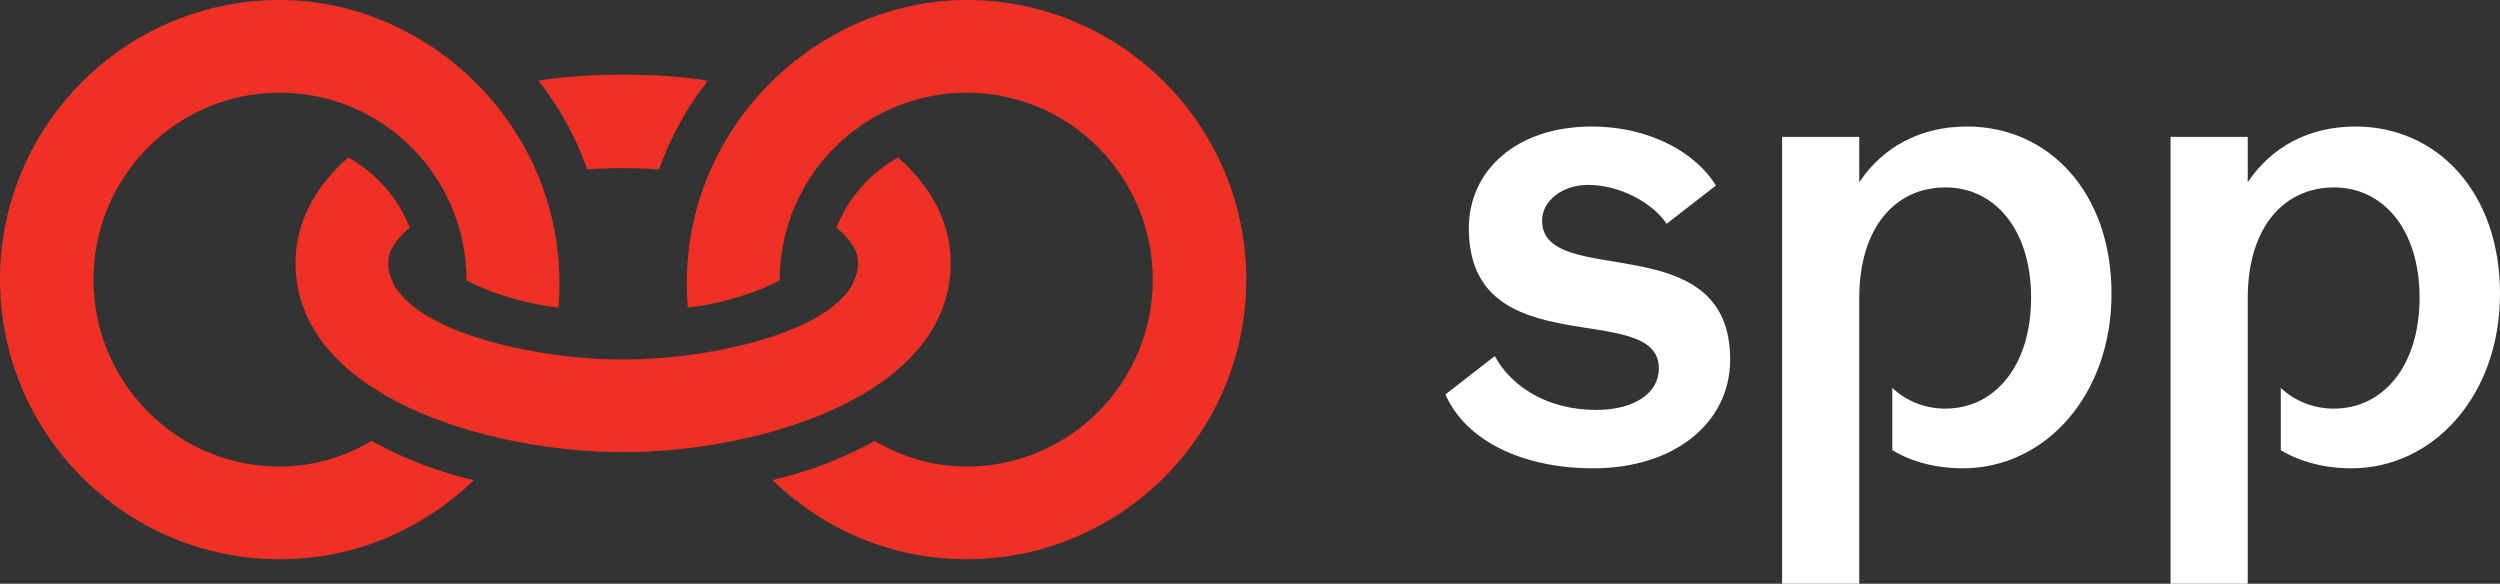
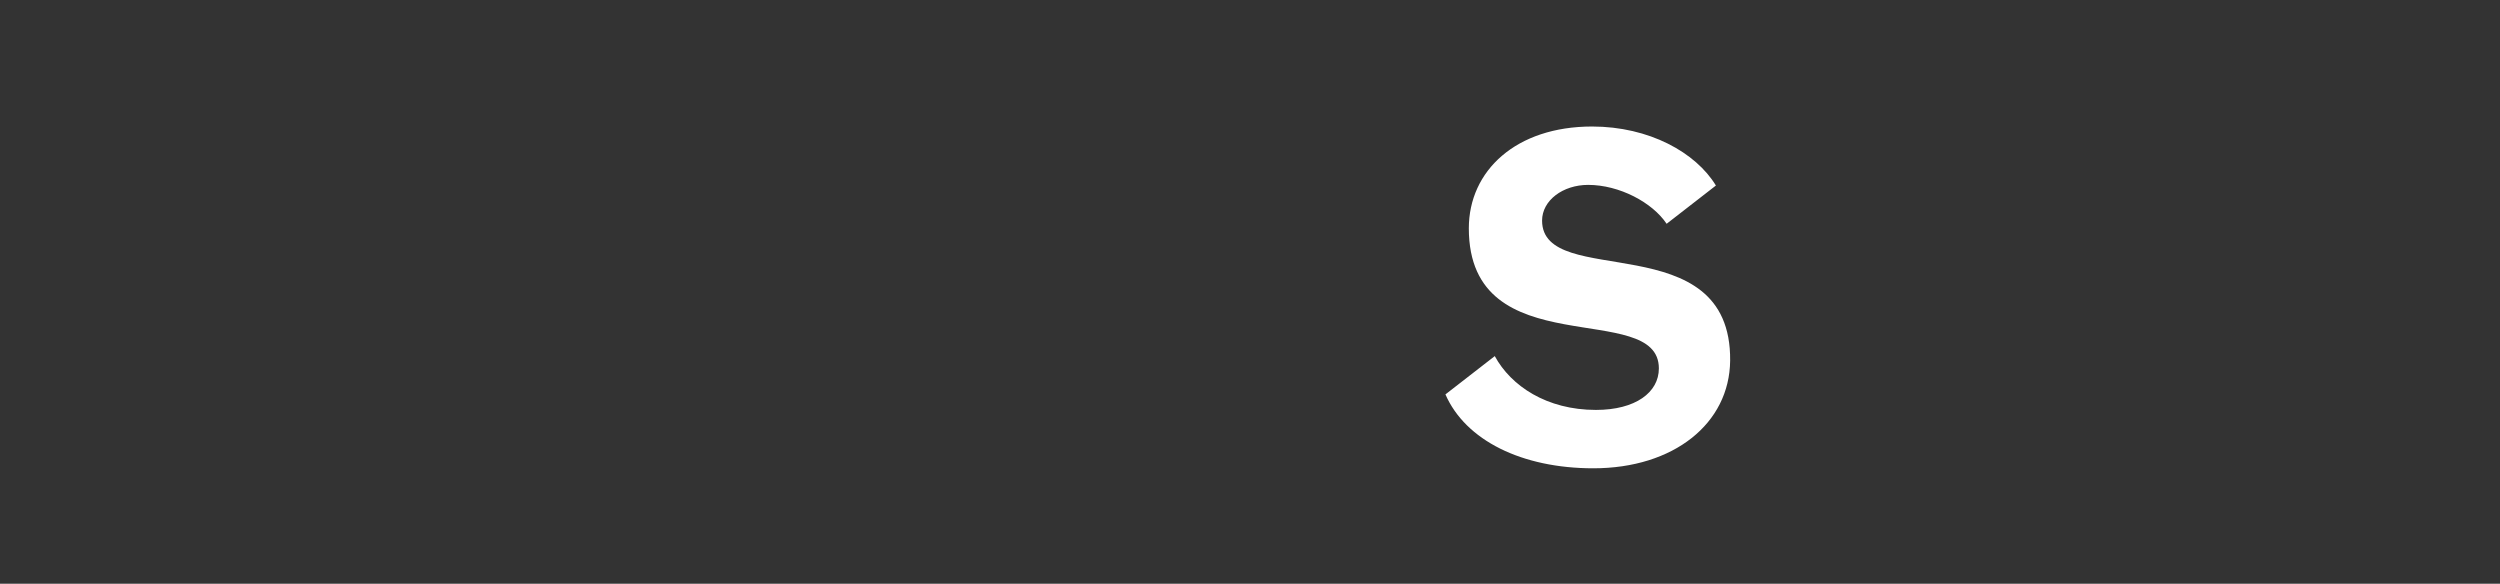
<svg xmlns="http://www.w3.org/2000/svg" id="Lager_2" viewBox="0 0 660 154.1">
  <rect x="0" y="0" width="660" height="154.1" fill="#333333" stroke="none" />
  <defs>
    <style>.cls-1{fill:#fff;}.cls-2{fill:#ee3124;}</style>
  </defs>
  <g id="Layer_1">
    <path class="cls-1" d="M381.61,104.11l13.01-10.1c4.28,7.88,13.7,14.21,26.71,14.21,10.44,0,16.61-4.62,16.61-10.96,0-18.49-50.17-.34-50.17-36.98,0-15.24,12.5-26.88,32.53-26.88,15.07,0,27.39,6.85,32.7,15.58l-13.01,10.1c-3.77-5.65-12.5-10.27-20.72-10.27-6.68,0-12.16,4.11-12.16,9.42,0,18.49,50,.86,49.65,36.98-.17,16.61-14.9,28.42-36.13,28.42-18.83,0-33.73-7.36-39.04-19.52Z" />
-     <path class="cls-1" d="M513.61,107.87c13.01,0,22.6-11.3,22.6-29.28s-9.59-29.11-22.6-29.11-22.77,10.27-22.77,29.28v75.34h-20.37V36.13h20.37v11.99c6.16-9.25,16.09-14.72,28.42-14.72,21.57,0,38.18,17.29,38.18,44.17s-17.64,46.06-39.21,46.06c-7.19,0-13.53-1.71-18.66-4.79v-16.44c3.6,3.42,8.56,5.48,14.04,5.48Z" />
-     <path class="cls-1" d="M616.17,107.87c13.01,0,22.6-11.3,22.6-29.28s-9.59-29.11-22.6-29.11-22.77,10.27-22.77,29.28v75.34h-20.37V36.13h20.37v11.99c6.16-9.25,16.09-14.72,28.42-14.72,21.57,0,38.18,17.29,38.18,44.17s-17.64,46.06-39.21,46.06c-7.19,0-13.53-1.71-18.66-4.79v-16.44c3.6,3.42,8.56,5.48,14.04,5.48Z" />
-     <path class="cls-2" d="M164.51,119.37c35.64,0,86.47-14.76,86.47-49.98,0-10.55-5.06-20.04-13.92-27.84-7.38,4.22-13.08,10.55-16.24,18.56,3.8,3.16,5.69,6.12,5.69,9.28,0,16.87-36.7,25.52-62.01,25.52s-62.01-8.65-62.01-25.52c0-3.16,1.9-6.12,5.69-9.28-3.16-8.01-9.07-14.55-16.24-18.56-8.86,7.8-13.92,17.29-13.92,27.84,0,35.22,50.83,49.98,86.47,49.98ZM255.2,0c-40.7,0-77.4,35.85-73.61,81.2,9.49-1.05,18.77-4.22,24.25-7.17,0-27.42,22.15-49.56,49.35-49.56s49.14,22.15,49.14,49.35-21.93,49.35-49.14,49.35c-8.86,0-17.08-2.53-24.25-6.75-10.12,5.48-18.35,8.23-27,10.33,13.29,12.87,31.21,20.88,51.25,20.88,40.7,0,73.82-33.11,73.82-73.82S295.9,0,255.2,0ZM98.07,116.42c-7.17,4.22-15.4,6.75-24.25,6.75-27.21,0-49.14-22.15-49.14-49.35s21.93-49.35,49.14-49.35,49.35,22.15,49.35,49.56c5.48,2.95,14.76,6.12,24.25,7.17C151.22,35.85,114.52,0,73.82,0S0,33.11,0,73.82s33.11,73.82,73.82,73.82c20.04,0,37.96-8.01,51.25-20.88-8.65-2.11-16.87-4.85-27-10.33ZM174,44.71c2.95-8.44,7.38-16.45,12.87-23.41-12.23-2.11-32.48-2.11-44.71,0,5.48,6.96,9.91,14.97,12.87,23.41,6.12-.42,12.87-.42,18.98,0Z" />
  </g>
</svg>